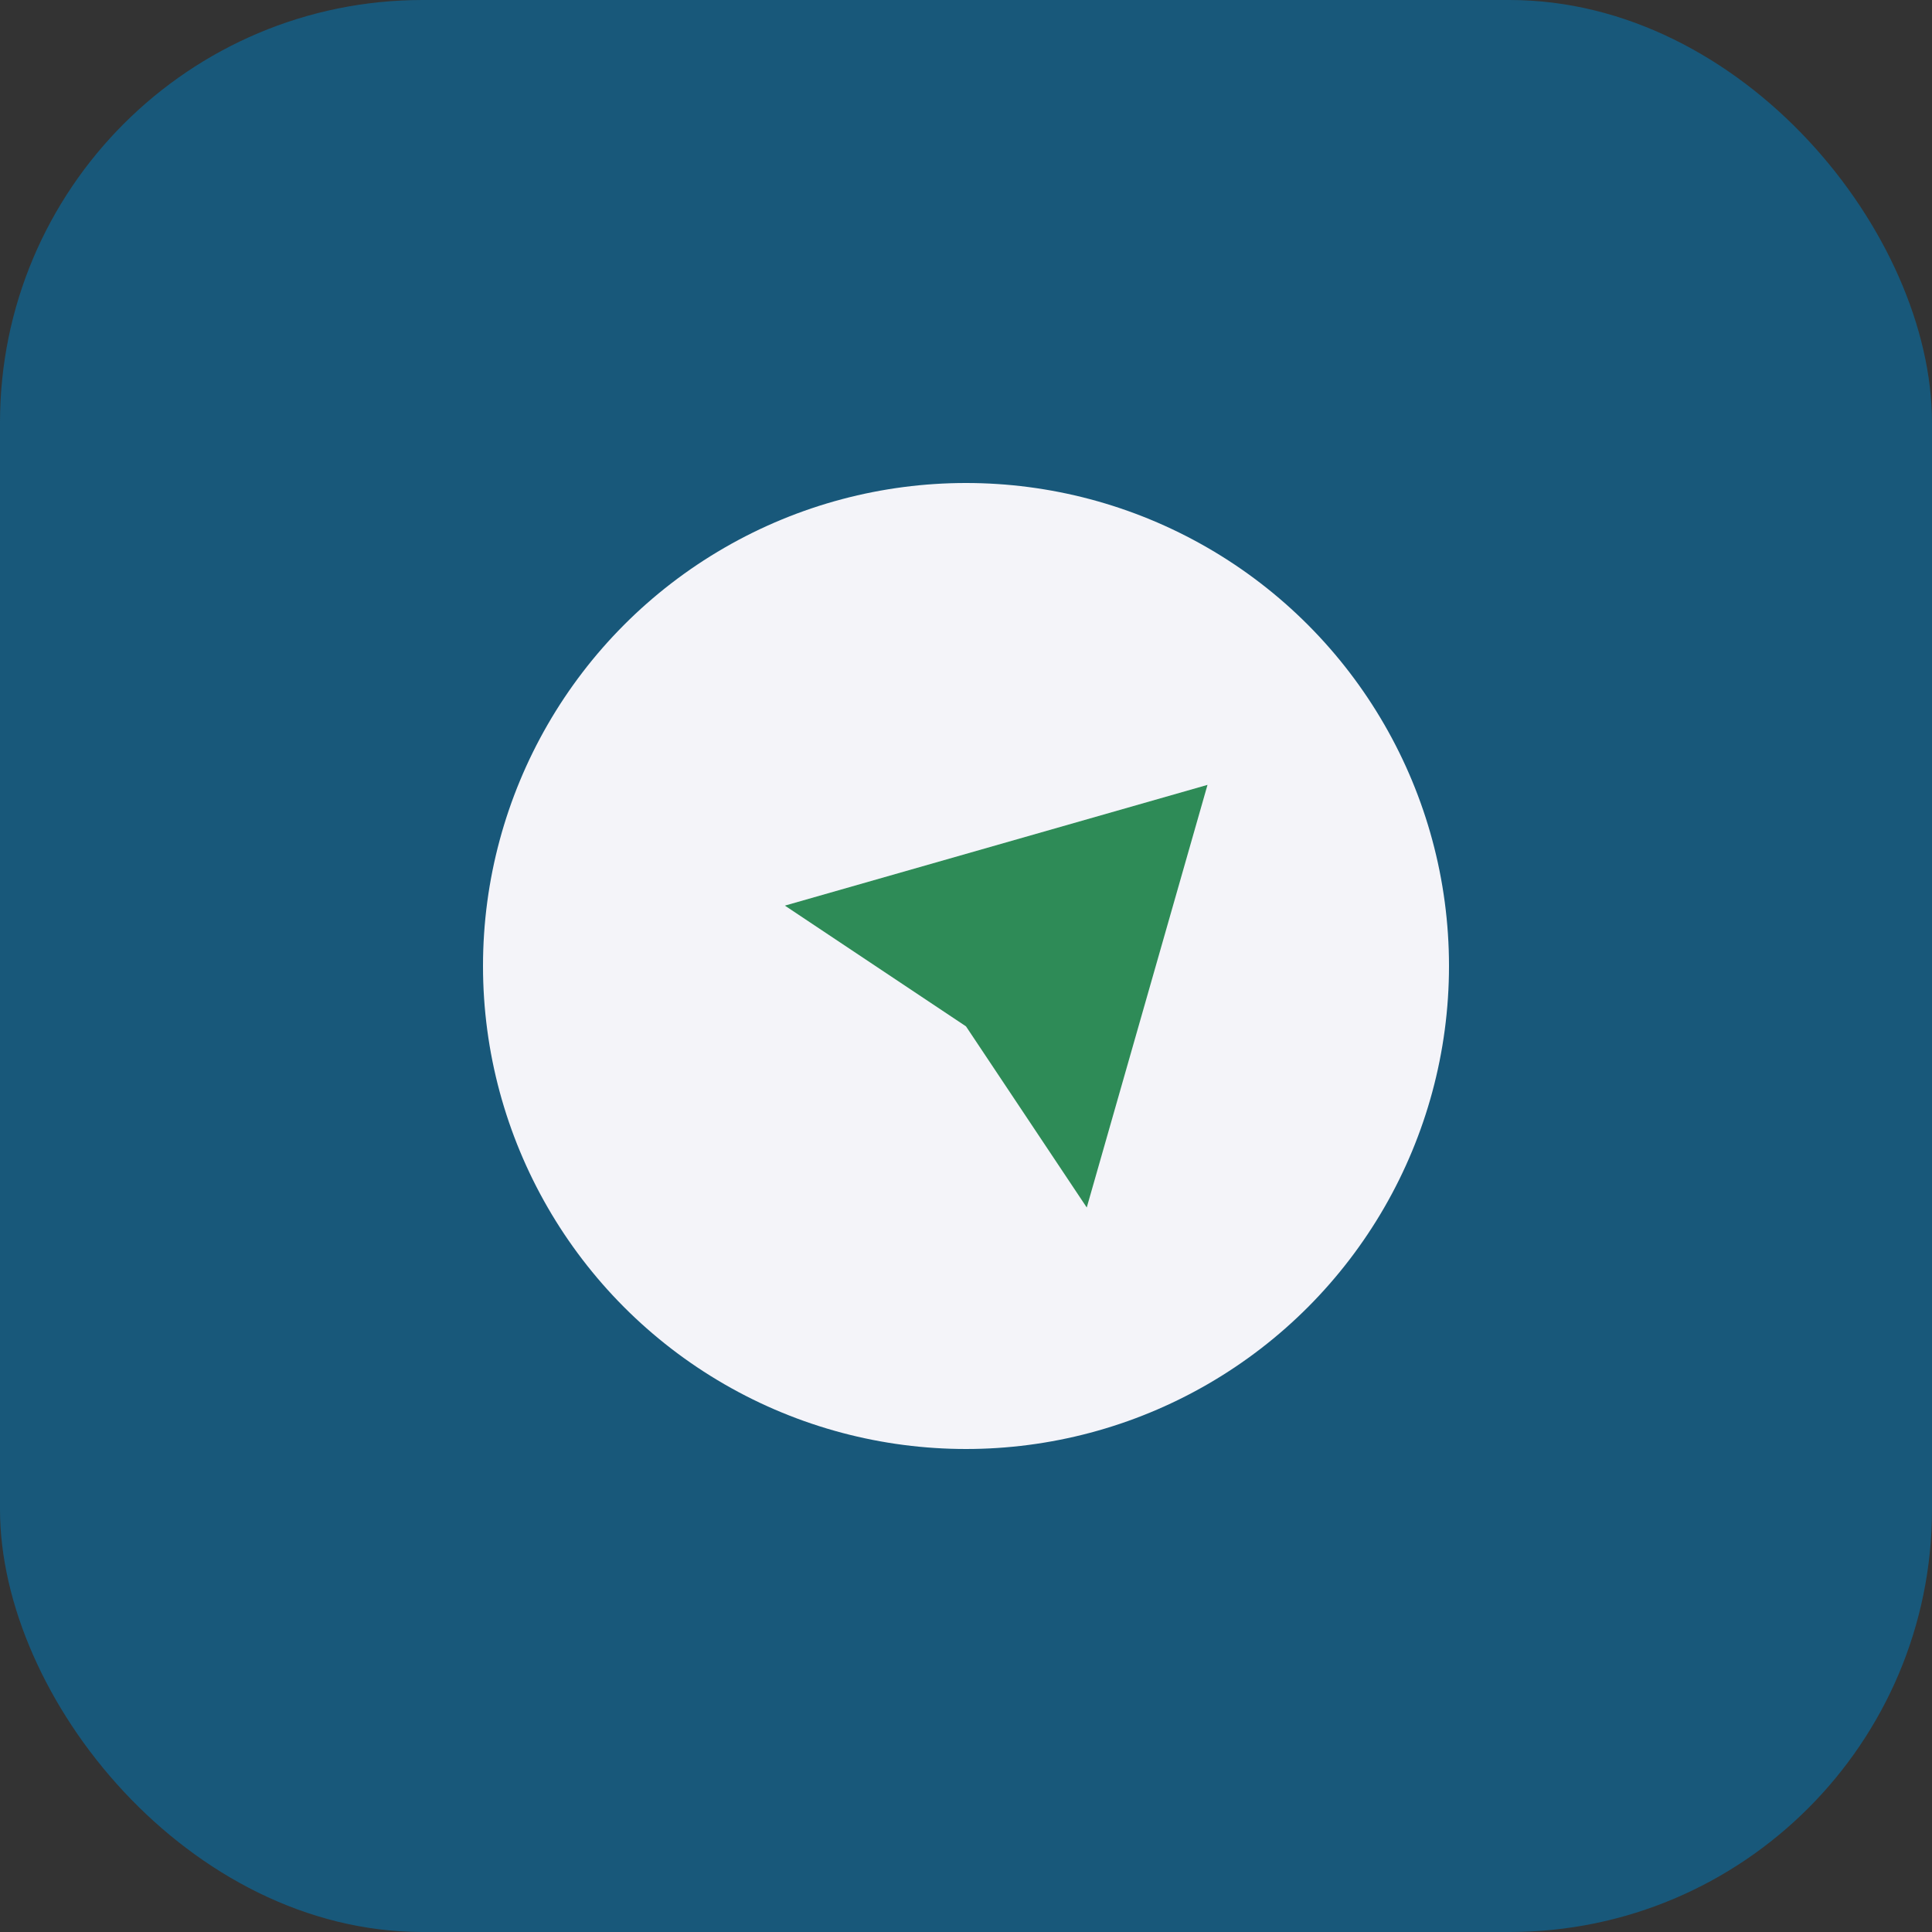
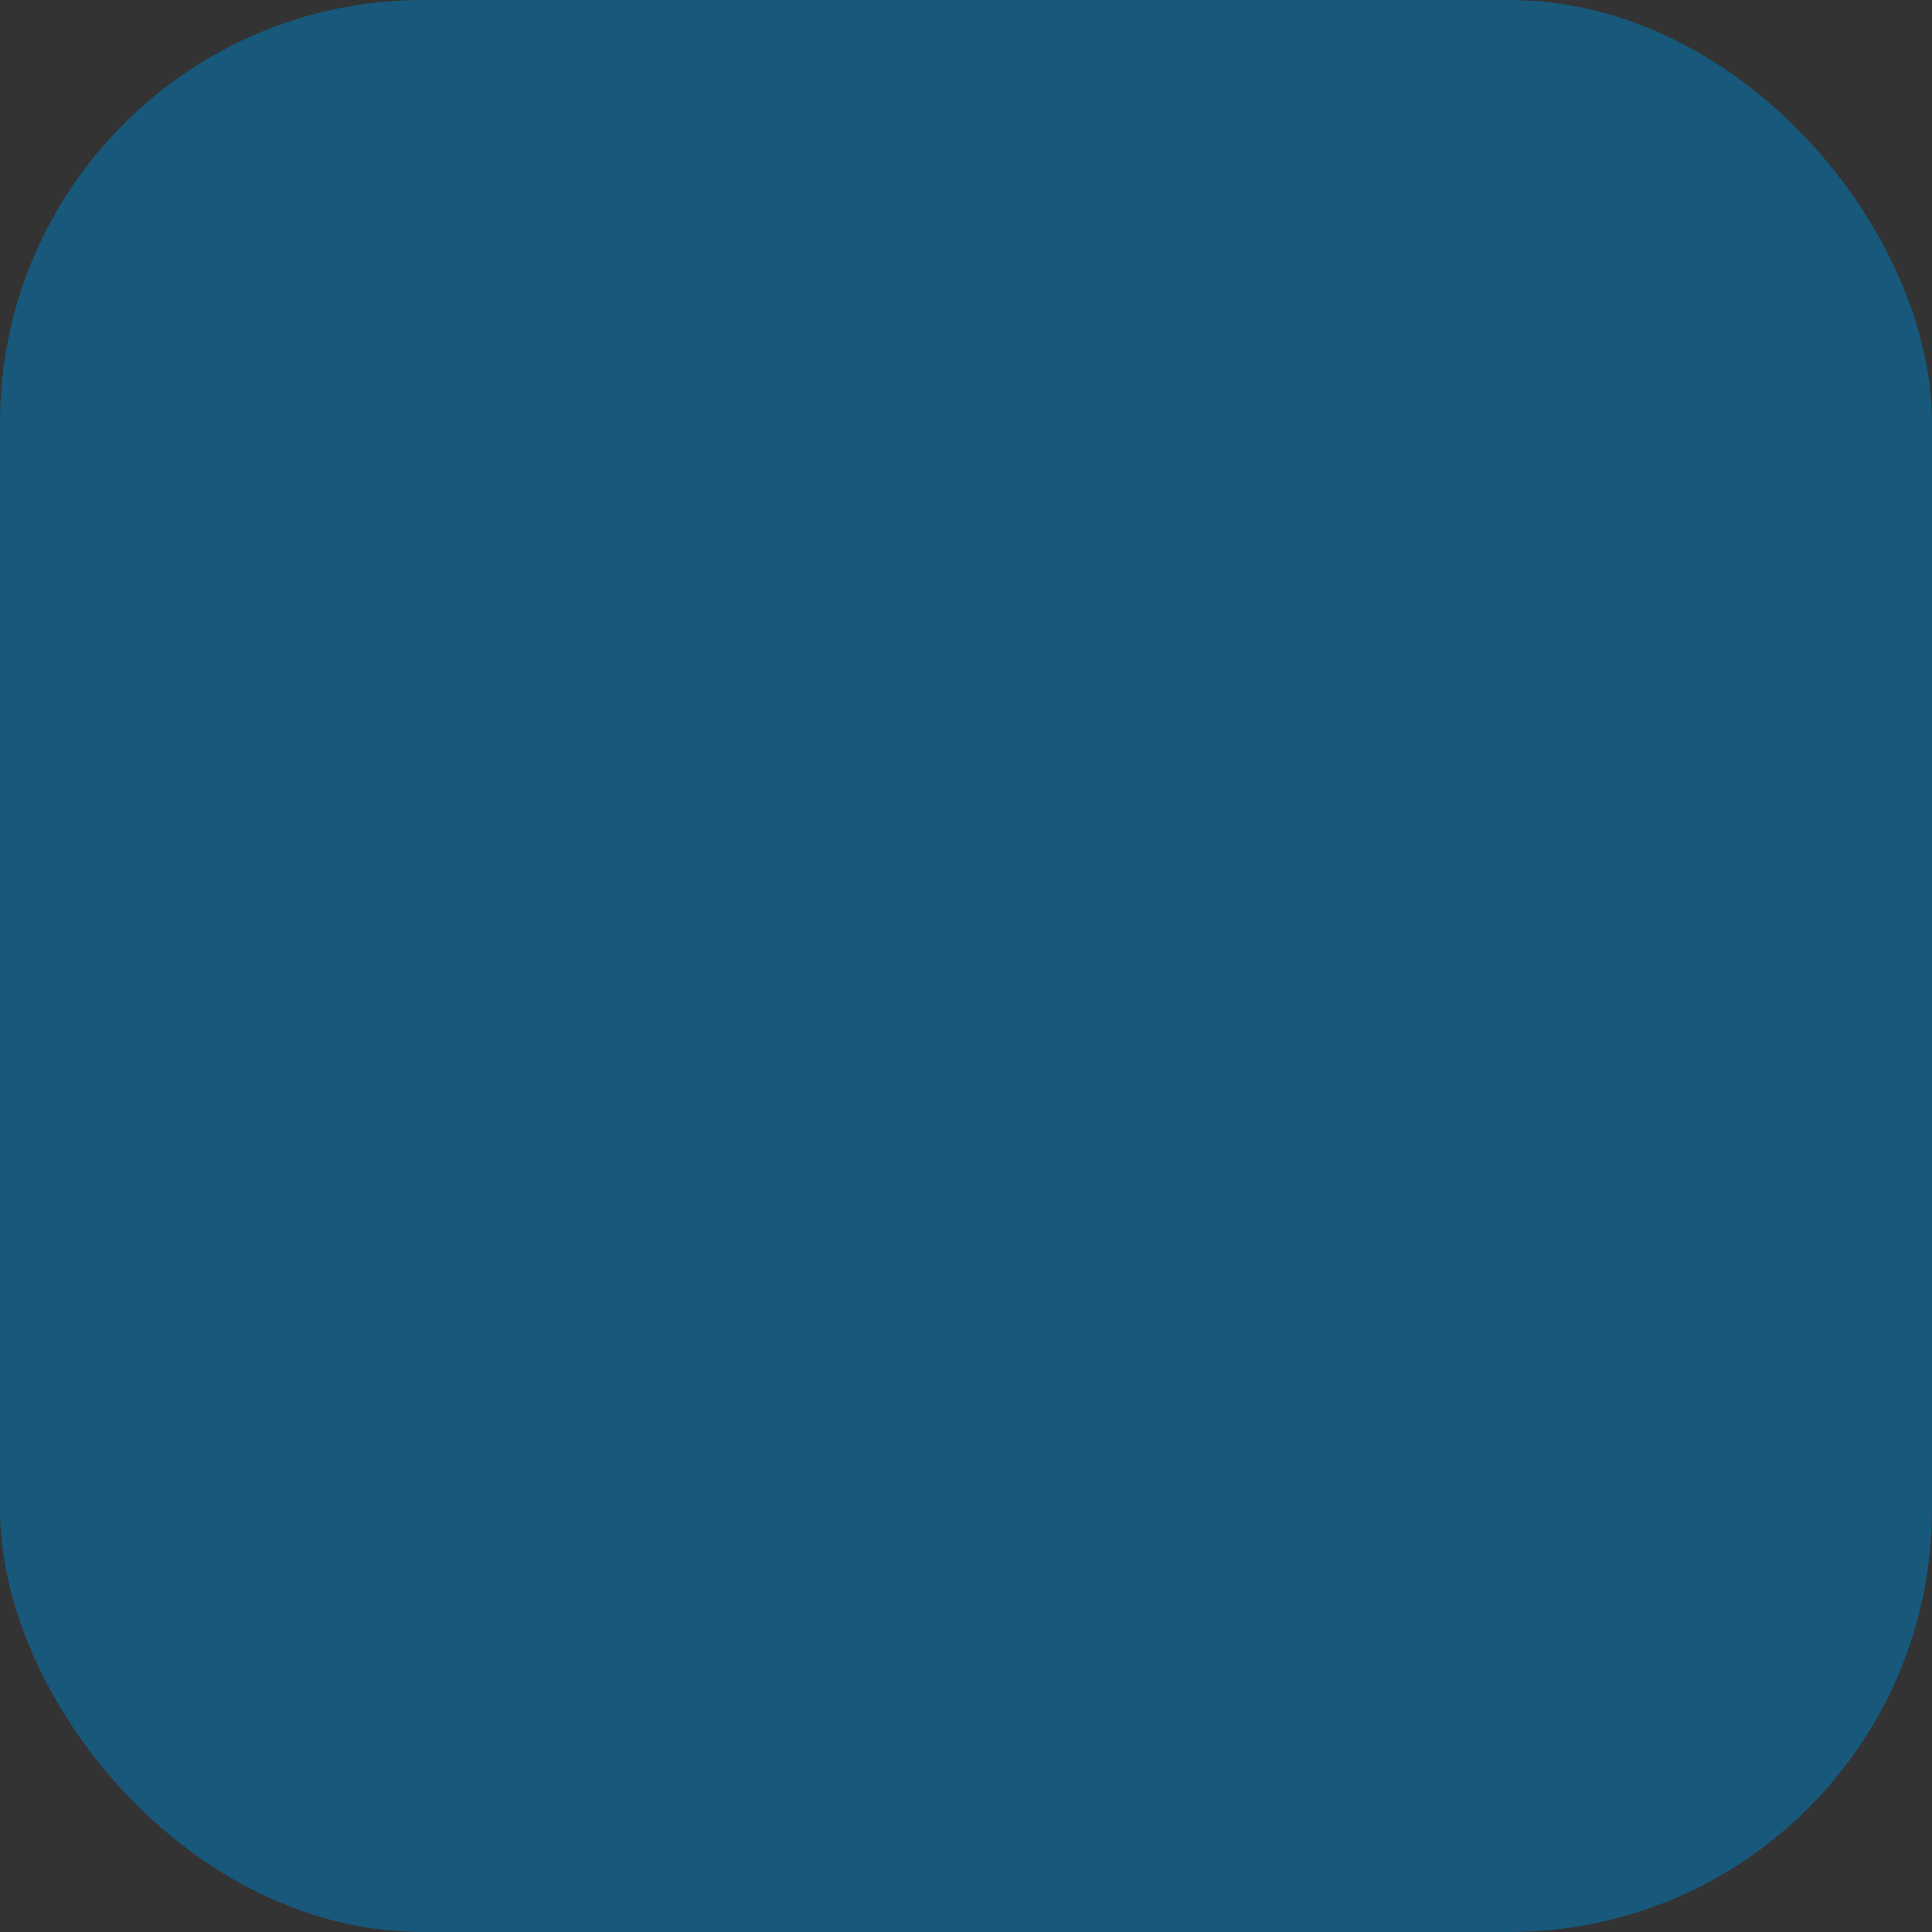
<svg xmlns="http://www.w3.org/2000/svg" width="32" height="32" viewBox="0 0 32 32">
  <rect x="0" y="0" width="32" height="32" fill="#333333" stroke="none" />
  <rect width="32" height="32" rx="7" fill="#18587A" />
-   <circle cx="16" cy="16" r="8" fill="#F4F4F9" />
-   <path d="M20 13l-2 7-2-3-3-2 7-2z" fill="#2E8B57" />
</svg>